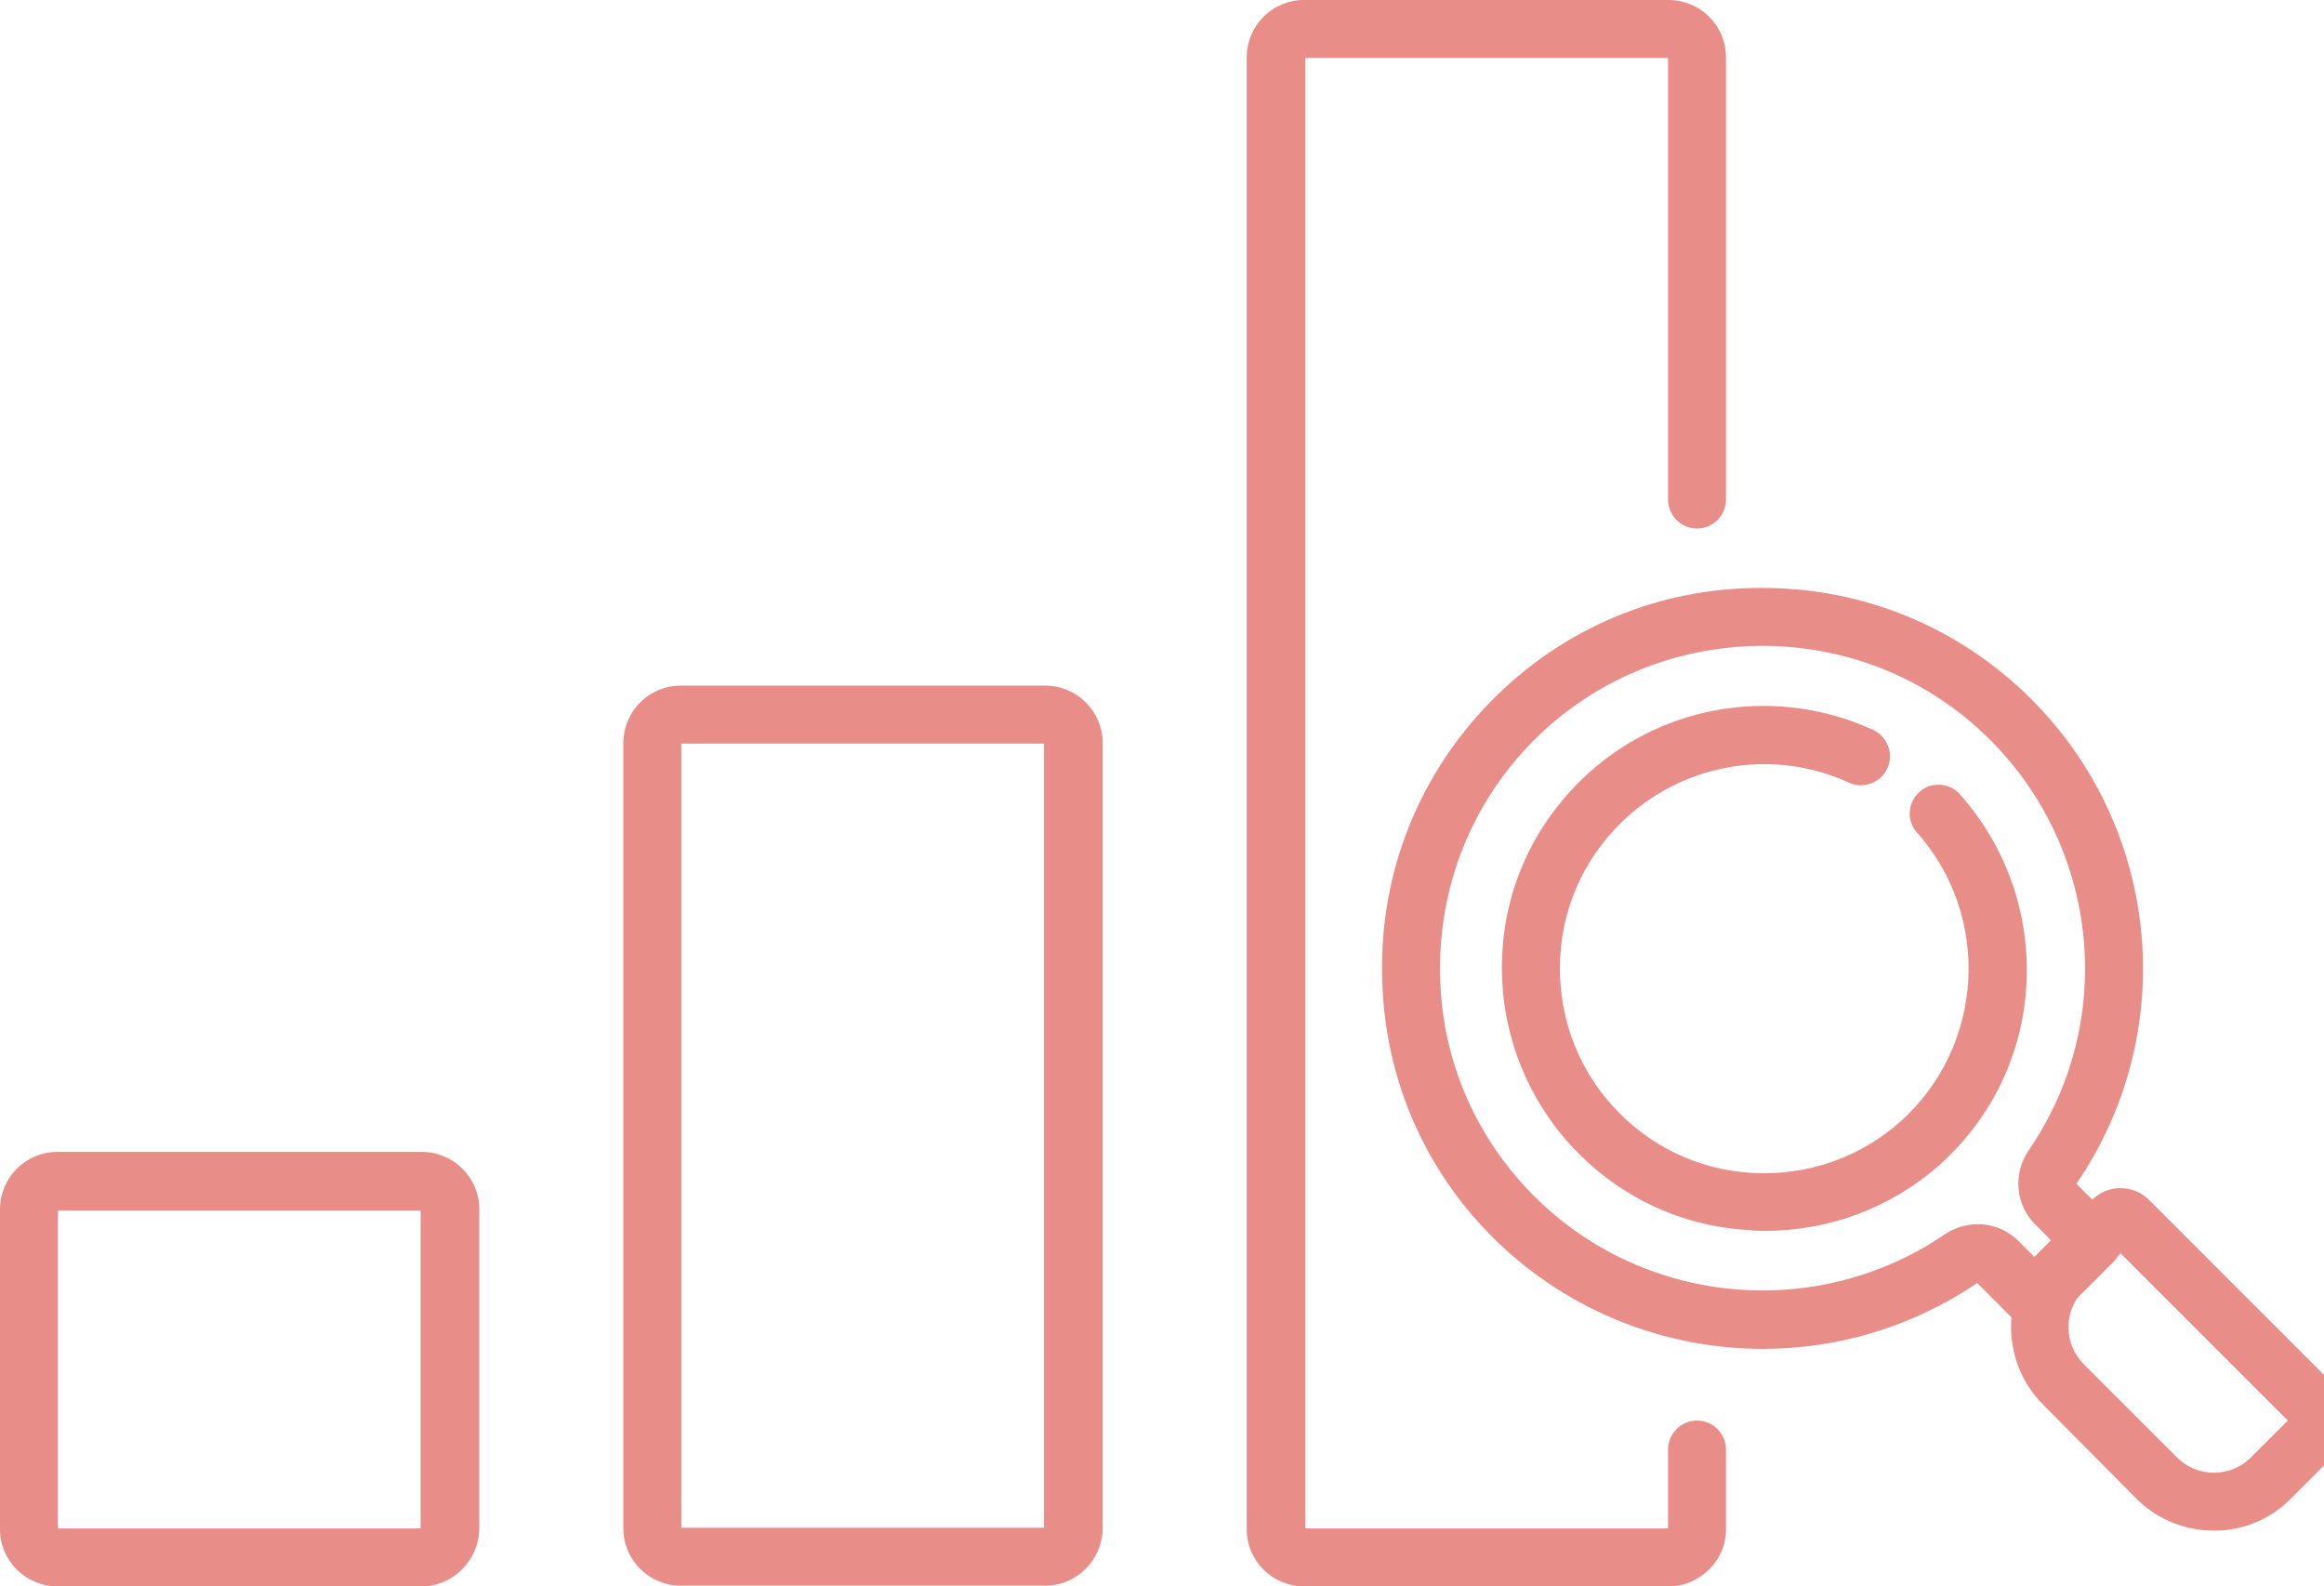
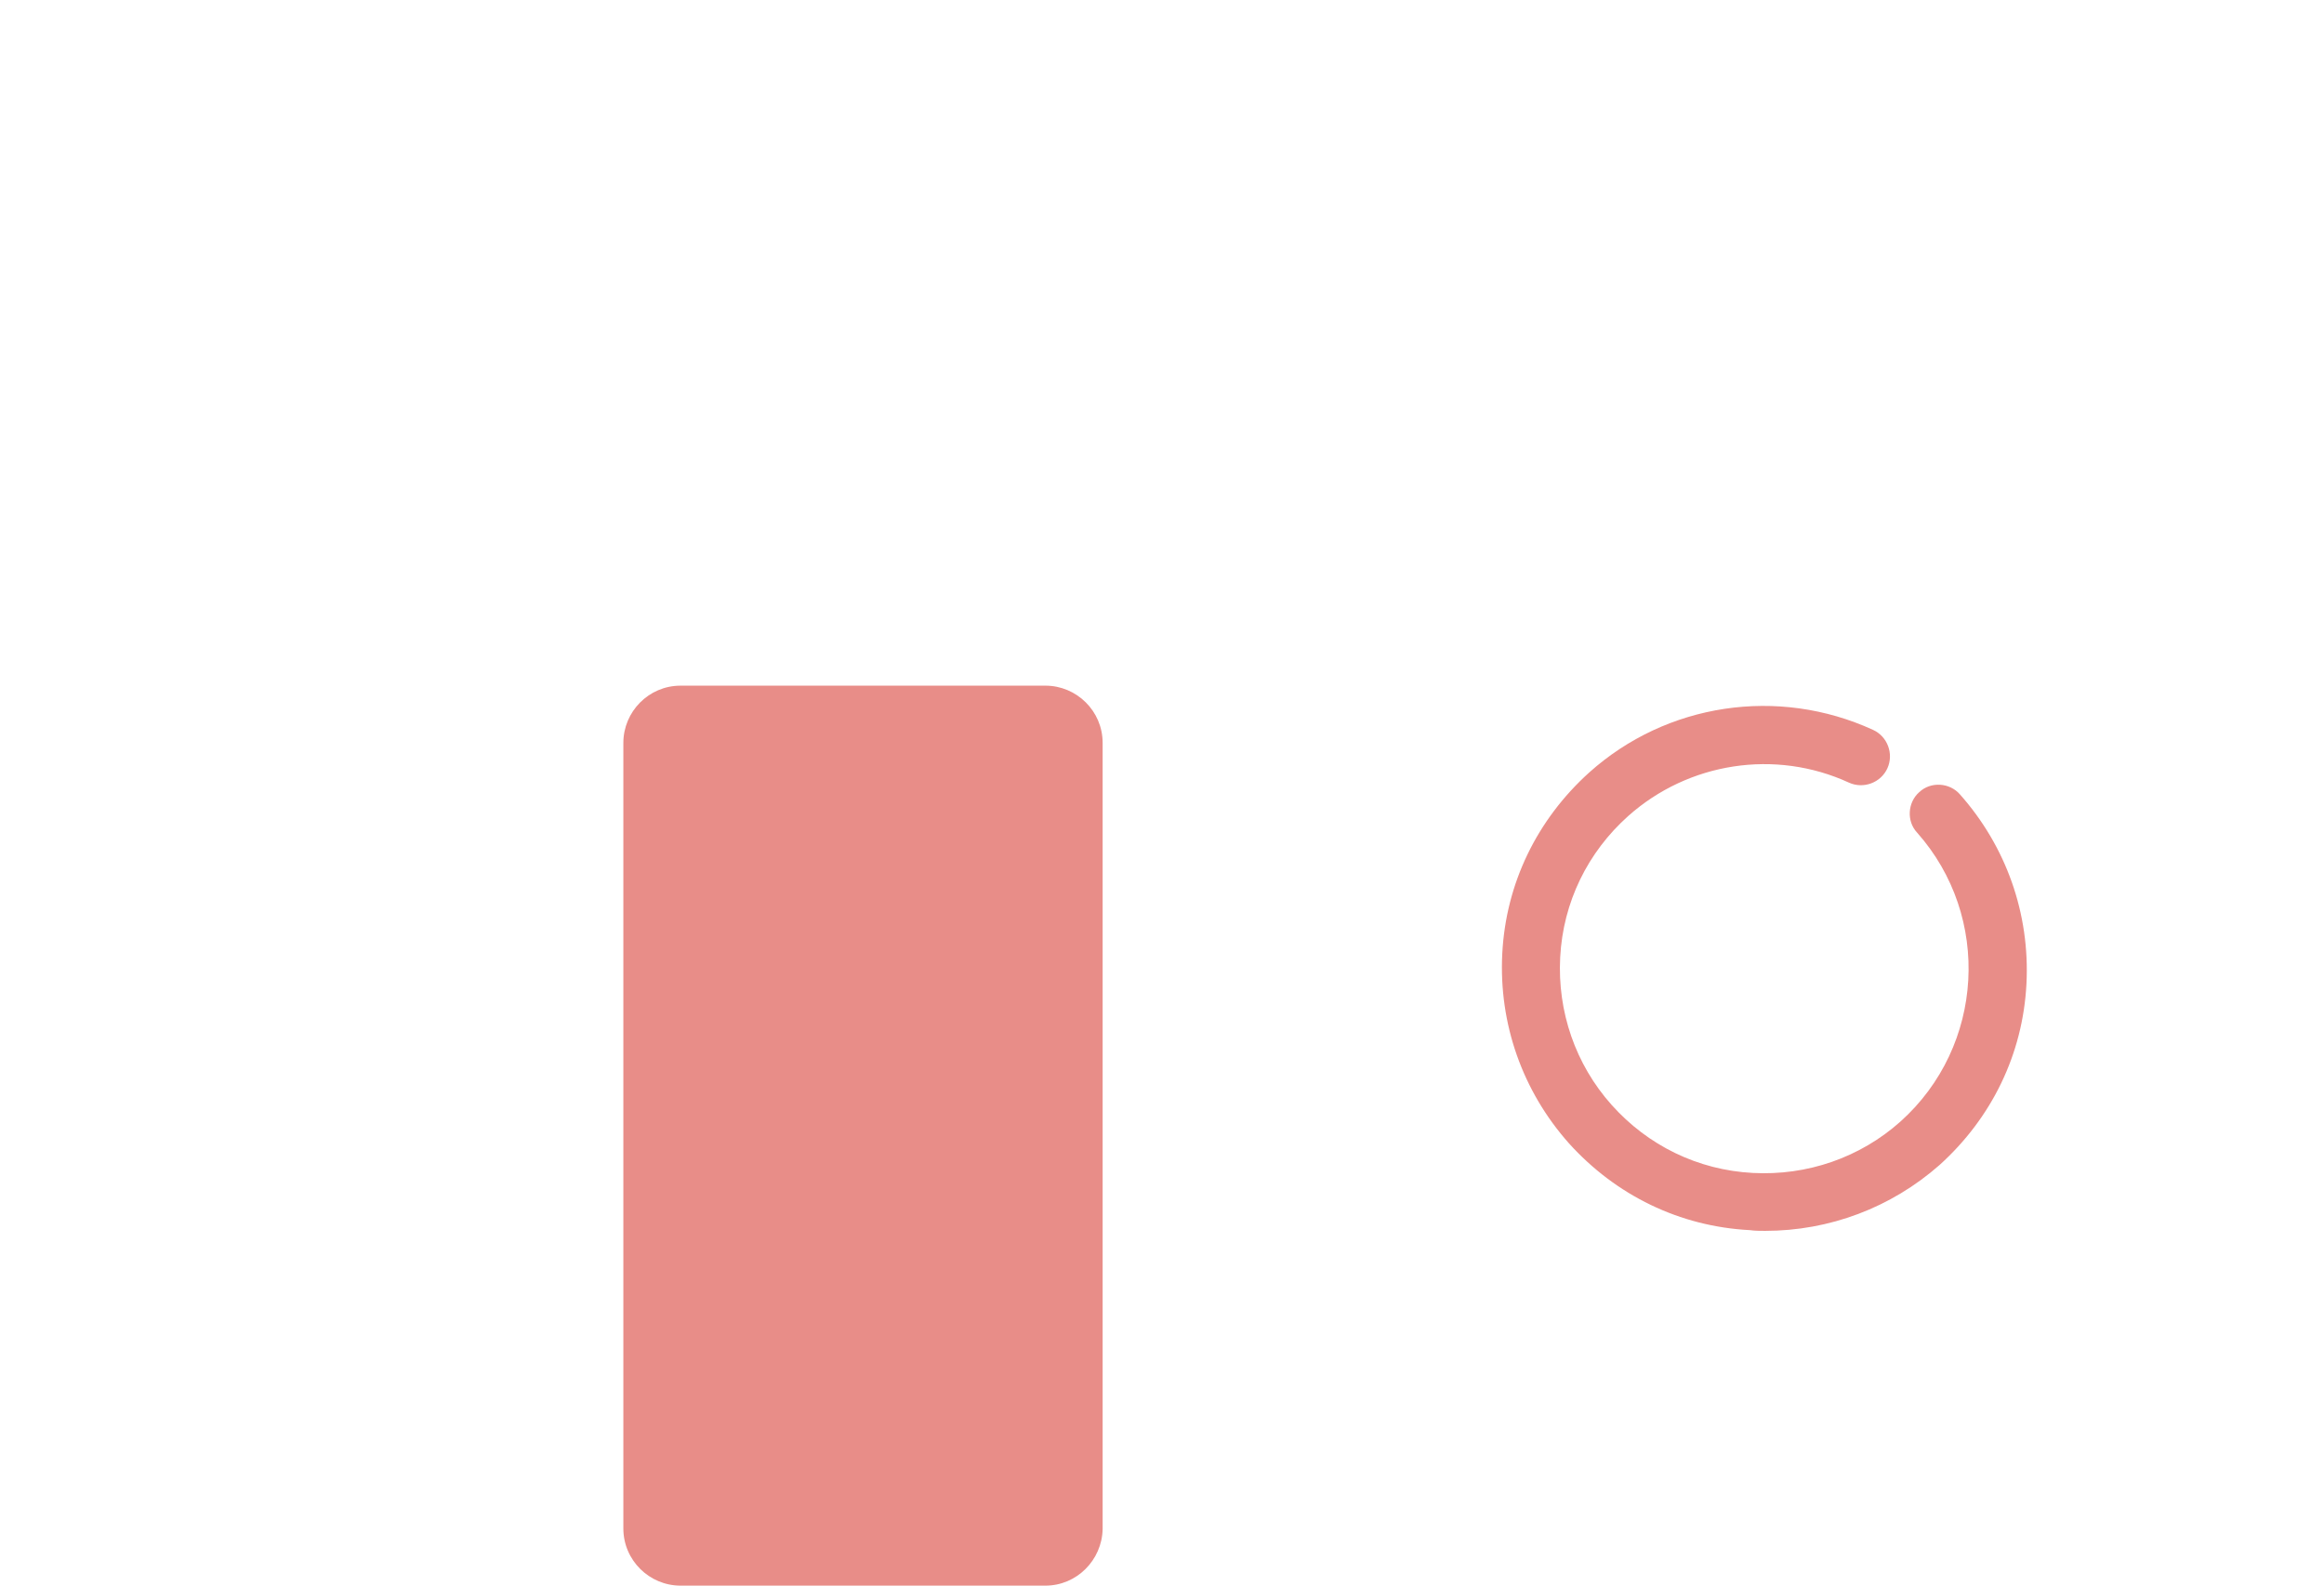
<svg xmlns="http://www.w3.org/2000/svg" version="1.1" id="_レイヤー_2" x="0px" y="0px" viewBox="0 0 321 219.1" style="enable-background:new 0 0 321 219.1;" xml:space="preserve">
  <style type="text/css">
	.st0{fill:#E88D88;}
</style>
  <g id="Layer_1">
    <g>
-       <path class="st0" d="M58.2,219.1H7.9c-4.3,0-7.9-3.5-7.9-7.9V167c0-4.3,3.5-7.9,7.9-7.9h50.4c4.3,0,7.9,3.5,7.9,7.9v44.2    C66.1,215.5,62.6,219.1,58.2,219.1z M8,211.1h50.1v-43.9H8V211.1z M58.2,167.2L58.2,167.2L58.2,167.2z" />
+       </g>
+     <g>
+       <path class="st0" d="M144.4,219H94c-4.3,0-7.9-3.5-7.9-7.9V102.6c0-4.3,3.5-7.9,7.9-7.9h50.4c4.3,0,7.9,3.5,7.9,7.9v108.6    C152.2,215.5,148.7,219,144.4,219z M94.1,211h50.1V102.7V211z M144.4,102.7L144.4,102.7L144.4,102.7z" />
    </g>
    <g>
-       <path class="st0" d="M144.4,219H94c-4.3,0-7.9-3.5-7.9-7.9V102.6c0-4.3,3.5-7.9,7.9-7.9h50.4c4.3,0,7.9,3.5,7.9,7.9v108.6    C152.2,215.5,148.7,219,144.4,219z M94.1,211h50.1V102.7H94.1V211z M144.4,102.7L144.4,102.7L144.4,102.7z" />
-     </g>
+       </g>
    <g>
-       <path class="st0" d="M230.5,219.1h-50.4c-4.3,0-7.9-3.5-7.9-7.9V7.9c0-4.3,3.5-7.9,7.9-7.9h50.4c4.3,0,7.9,3.5,7.9,7.9V69    c0,2.2-1.8,4-4,4s-4-1.8-4-4V8h-50.1v203.1h50.1v-10.9c0-2.2,1.8-4,4-4s4,1.8,4,4v11.1C238.4,215.5,234.8,219.1,230.5,219.1z" />
-     </g>
+       </g>
    <g>
-       <path class="st0" d="M243.5,186.3c-13.4,0-26.7-5.1-36.8-14.9c-10.1-9.8-15.7-23-15.8-37.1c-0.2-14.1,5.2-27.4,15-37.4    c9.9-10.1,23.1-15.7,37.3-15.7c0.1,0,0.2,0,0.2,0c14,0,27.1,5.4,37,15.2c0.1,0.1,0.1,0.1,0.2,0.2c17.9,17.9,20.5,46,6.2,66.9    l5.1,5.1c1.6,1.6,1.6,4.1,0,5.7l-8,8c-1.6,1.6-4.1,1.6-5.7,0l-5.1-5.1C264.1,183.3,253.8,186.3,243.5,186.3z M243.4,89.2    c-0.1,0-0.1,0-0.2,0c-12,0.1-23.2,4.8-31.6,13.3c-8.3,8.5-12.8,19.7-12.7,31.7c0.1,12,4.9,23.1,13.4,31.4    c15.2,14.8,38.8,16.8,56.3,4.9c3.2-2.2,7.5-1.8,10.2,0.9l2.2,2.2l2.3-2.3l-2.2-2.2c-2.7-2.7-3.1-7-0.9-10.2    c12.1-17.6,9.9-41.3-5.1-56.5c-0.1-0.1-0.1-0.1-0.2-0.2C266.5,93.8,255.3,89.2,243.4,89.2z" />
-     </g>
-     <g>
-       <path class="st0" d="M305.8,211.4c-4.1,0-7.9-1.6-10.7-4.4L282.2,194c-5.9-5.9-5.9-15.6,0-21.5l6.8-6.8c1.1-1.1,2.5-1.6,3.9-1.6    c1.5,0,2.9,0.6,3.9,1.6l26.5,26.5c2.2,2.2,2.2,5.7,0,7.9l-6.8,6.8C313.7,209.8,309.9,211.4,305.8,211.4z M292.9,173.1l-5.1,5.1    c-2.8,2.8-2.8,7.4,0,10.2l12.9,12.9c1.4,1.4,3.2,2.1,5.1,2.1s3.7-0.7,5.1-2.1l5.1-5.1L292.9,173.1z" />
-     </g>
+       </g>
    <g>
      <path class="st0" d="M243.8,170c-0.7,0-1.4,0-2.1-0.1c-9.7-0.5-18.5-4.8-25-12c-6.4-7.2-9.7-16.5-9.2-26.2c0.5-9.7,4.8-18.5,12-25    c10.7-9.6,26.1-11.9,39.2-5.9c2,0.9,2.9,3.3,2,5.3c-0.9,2-3.3,2.9-5.3,2c-10.2-4.7-22.2-2.8-30.5,4.6c-5.6,5-9,11.9-9.4,19.5    c-0.4,7.5,2.1,14.8,7.1,20.4s11.9,9,19.5,9.4c7.5,0.4,14.8-2.1,20.4-7.1c11.6-10.4,12.6-28.3,2.3-39.9c-1.5-1.6-1.3-4.2,0.3-5.6    c1.6-1.5,4.2-1.3,5.6,0.3c6.4,7.2,9.7,16.5,9.2,26.2c-0.5,9.7-4.8,18.5-12,25C261.2,166.8,252.7,170,243.8,170z" />
    </g>
  </g>
</svg>